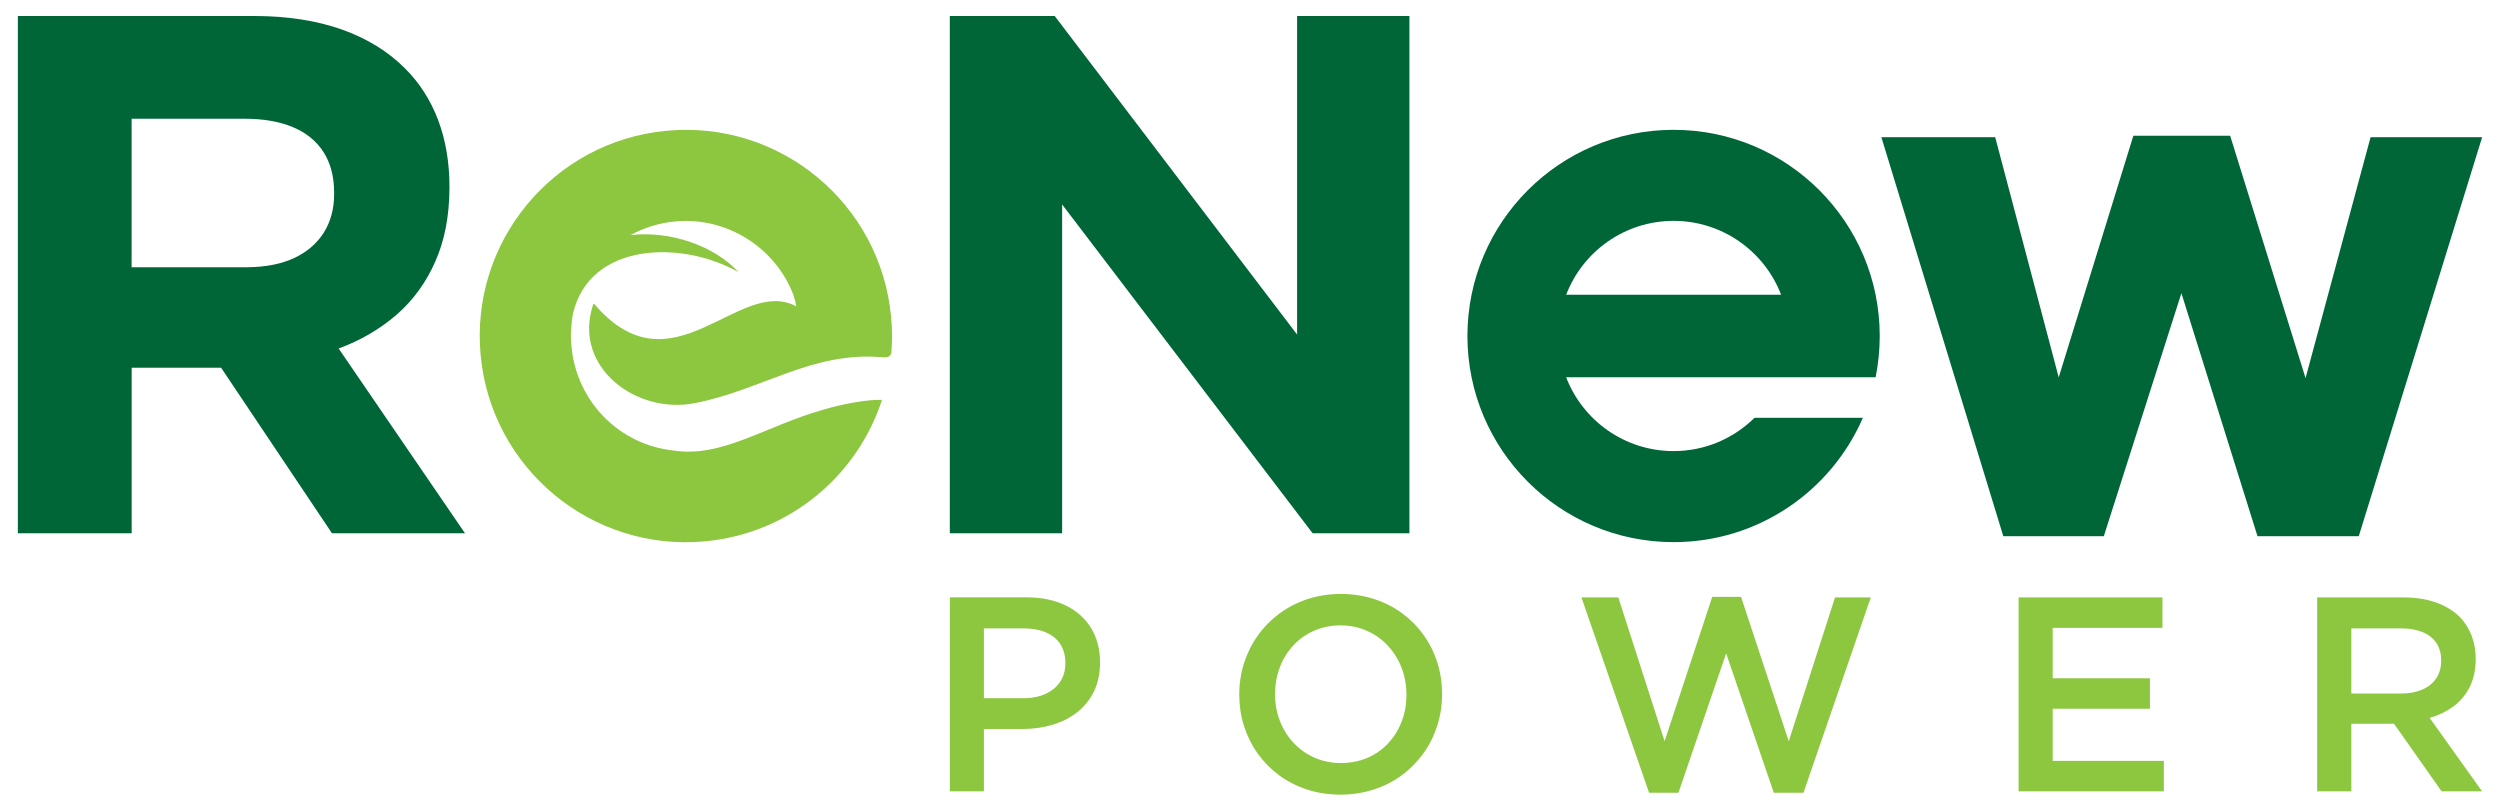
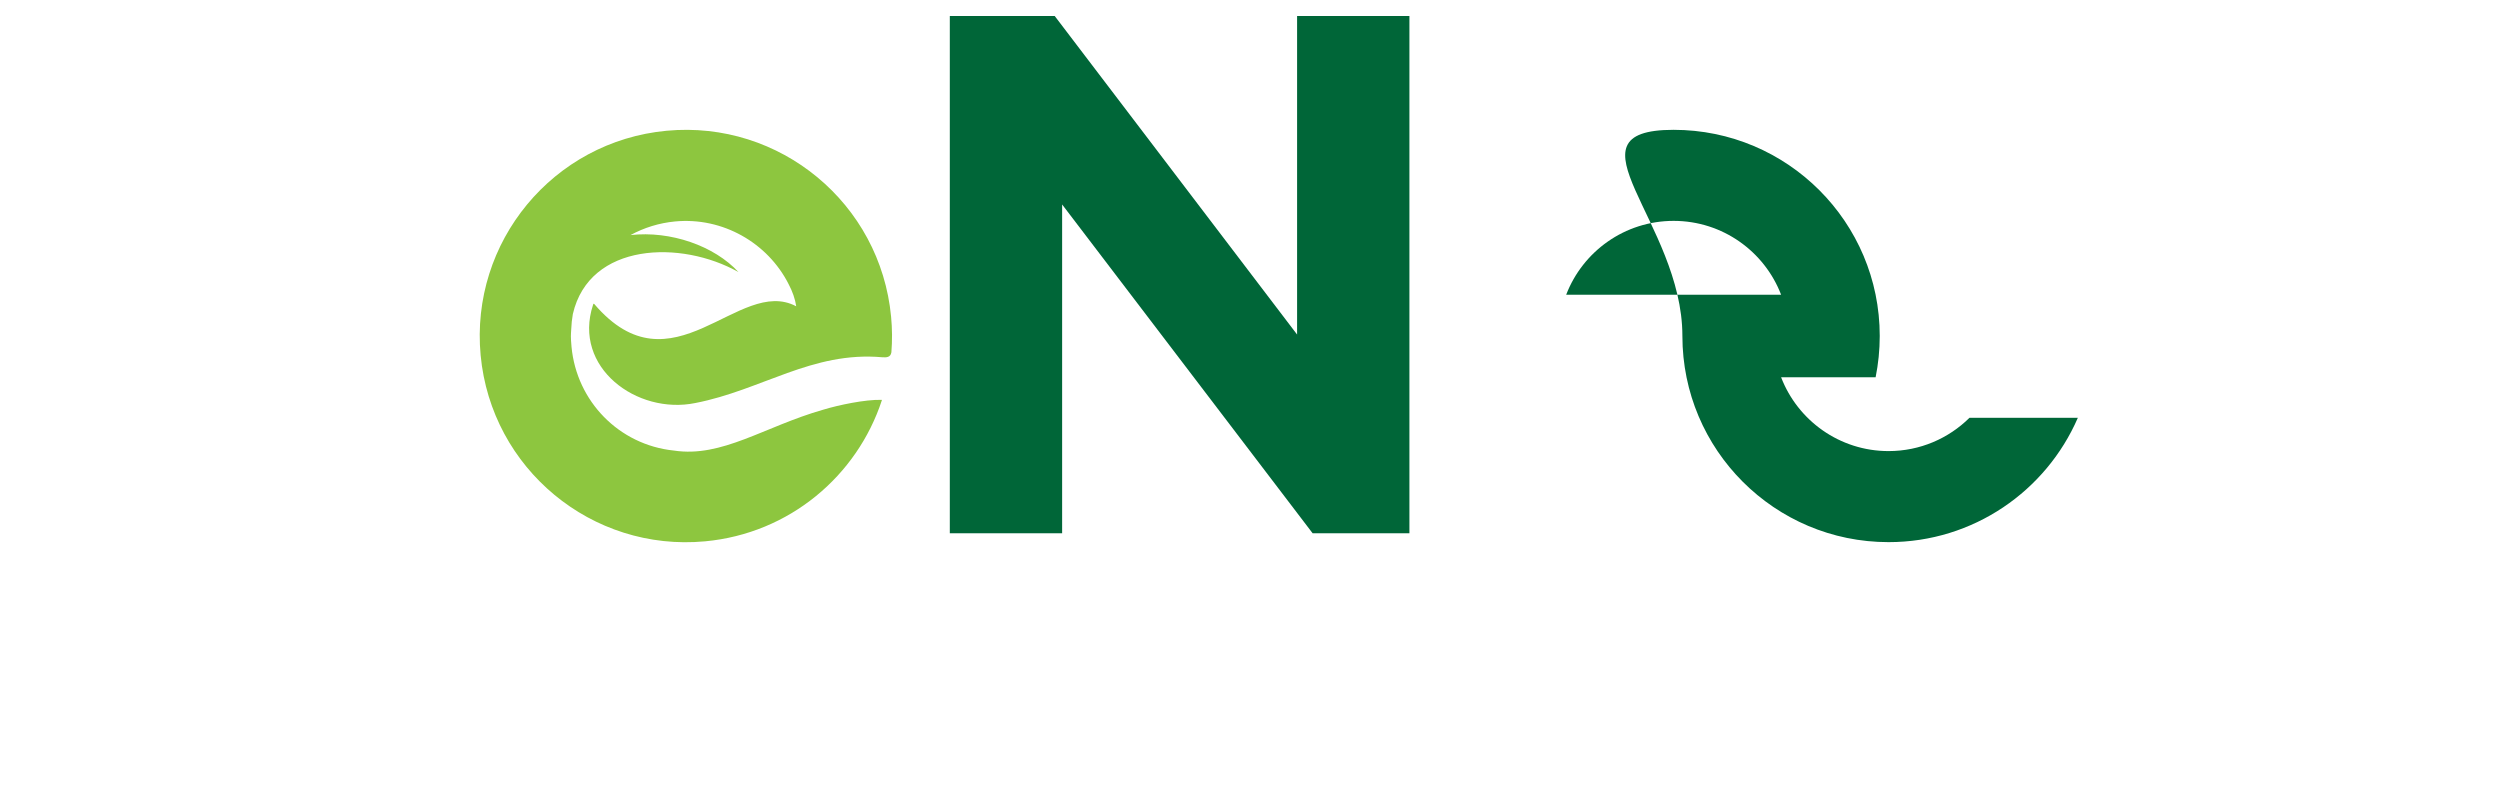
<svg xmlns="http://www.w3.org/2000/svg" version="1.1" id="Layer_1" x="0px" y="0px" viewBox="0 0 431.35 139.87" style="enable-background:new 0 0 431.35 139.87;" xml:space="preserve">
  <style type="text/css">
	.st0{fill:#006638;}
	.st1{fill-rule:evenodd;clip-rule:evenodd;fill:#8DC63F;}
	.st2{fill-rule:evenodd;clip-rule:evenodd;fill:#006638;}
	.st3{fill:#8DC63F;}
</style>
  <g>
-     <polygon class="st0" points="345.65,92.52 362.99,92.52 376.38,50.58 389.51,92.52 406.98,92.52 428.27,23.67 409.02,23.67    397.8,65.24 384.79,23.42 368.09,23.42 355.21,65.11 344.25,23.67 324.61,23.67  " />
    <polygon class="st0" points="163.88,92.01 183.26,92.01 183.26,35.28 226.48,92.01 243.18,92.01 243.18,2.76 223.8,2.76    223.8,57.72 181.98,2.76 163.88,2.76  " />
-     <path class="st0" d="M22.71,46.11V20.49h19.51c3.21,0,5.95,0.47,8.25,1.42c2.32,0.96,4.08,2.38,5.31,4.27   c1.23,1.89,1.87,4.25,1.87,7.06v0.25c0,2.53-0.6,4.74-1.76,6.61c-1.19,1.89-2.89,3.36-5.12,4.42c-2.25,1.04-4.95,1.57-8.16,1.59   H22.71z M3.08,92.01h19.64V63.45h15.43l19.13,28.56h22.95l-21.8-31.88c3.8-1.4,7.14-3.36,10.01-5.84c2.85-2.49,5.08-5.55,6.67-9.18   c1.61-3.63,2.42-7.84,2.44-12.64v-0.25c0-4.23-0.66-8.05-1.95-11.5c-1.3-3.44-3.21-6.42-5.7-8.9c-2.93-2.95-6.59-5.19-10.94-6.74   c-4.36-1.53-9.39-2.32-15.07-2.32H3.08V92.01z" />
    <path class="st1" d="M115.01,22.56c19.56-1.84,36.9,12.53,38.74,32.09c0.2,2.08,0.21,4.13,0.05,6.14c-0.14,0.89-0.86,0.9-1.59,0.85   c-12.08-1.07-20.8,5.68-32.25,7.9c-10.06,2.06-21.19-6.14-17.64-16.93l0.02-0.05l0.03-0.1c0.03-0.08,0.11-0.06,0.16-0.01   c13.48,15.79,24.91-4.9,34.85,0.4c-0.17-1.21-0.65-2.6-1.34-3.88l0,0c-3.59-7.04-11.31-11.54-19.56-10.76   c-2.76,0.26-5.36,1.08-7.69,2.35c6.91-0.78,14.46,1.86,18.63,6.39c-9.87-5.58-25.72-5.16-28.58,7.23   c-0.15,0.86-0.25,1.74-0.28,2.63c-0.06,0.99-0.11,1.27,0.05,3.03c0.88,9.39,8.18,16.92,17.66,17.9h0   c8.31,1.27,15.6-4.14,25.73-7.04c2.69-0.82,7.26-1.78,10.08-1.71c0.04,0,0.1,0,0.08,0.06c-4.27,13.05-15.94,22.99-30.49,24.35   c-19.56,1.84-36.9-12.53-38.74-32.09C81.09,41.74,95.45,24.39,115.01,22.56" />
-     <path class="st2" d="M307.31,50.85c-2.86-7.45-10.09-12.74-18.54-12.74c-8.46,0-15.68,5.29-18.54,12.74H307.31z M288.76,22.4   c19.65,0,35.57,15.93,35.57,35.57c0,2.44-0.25,4.82-0.71,7.12h-5.66h-10.65h-37.09c2.86,7.45,10.09,12.74,18.54,12.74   c5.44,0,10.37-2.19,13.96-5.74h18.7c-5.47,12.62-18.03,21.45-32.66,21.45c-19.65,0-35.57-15.93-35.57-35.57   S269.12,22.4,288.76,22.4z" />
-     <path class="st3" d="M405.7,119.66v-11.24h8.56c1.46,0,2.7,0.22,3.73,0.64c1.04,0.43,1.83,1.05,2.38,1.87   c0.55,0.83,0.83,1.84,0.83,3.04v0.1c-0.01,1.14-0.29,2.13-0.85,2.96c-0.56,0.84-1.35,1.48-2.38,1.94   c-1.03,0.45-2.25,0.69-3.66,0.69H405.7z M399.82,136.54h5.88v-11.67h7.36l8.22,11.67h6.98l-9.04-12.67c1.56-0.45,2.93-1.12,4.12-2   c1.19-0.89,2.12-2.01,2.79-3.36c0.68-1.36,1.02-2.94,1.03-4.77v-0.1c-0.01-1.47-0.25-2.81-0.73-4.02c-0.48-1.22-1.16-2.29-2.05-3.2   c-1.08-1.06-2.43-1.88-4.06-2.46c-1.63-0.58-3.49-0.88-5.6-0.88h-14.92V136.54z M348.29,136.54h25.06v-5.26h-19.18v-8.99h16.78   v-5.26h-16.78v-8.7h18.94v-5.26h-24.82V136.54z M284.53,136.78h5.07l8.23-24.05l8.22,24.05h5.12l11.62-33.71h-6.17l-7.99,24.82   l-8.23-24.91h-4.97l-8.22,24.91l-7.99-24.82h-6.36L284.53,136.78z M231.37,131.66c-1.67-0.01-3.2-0.33-4.58-0.94   c-1.39-0.61-2.58-1.47-3.6-2.55c-1.01-1.08-1.8-2.34-2.35-3.77c-0.56-1.43-0.84-2.96-0.84-4.6v-0.1c0.01-1.63,0.28-3.16,0.83-4.59   c0.54-1.42,1.32-2.68,2.32-3.75c1-1.08,2.19-1.93,3.57-2.53c1.38-0.61,2.9-0.92,4.57-0.93c1.67,0.01,3.2,0.33,4.58,0.95   c1.39,0.61,2.59,1.47,3.6,2.57c1.01,1.09,1.8,2.35,2.35,3.79c0.56,1.43,0.84,2.97,0.85,4.61v0.1c-0.01,1.63-0.28,3.16-0.83,4.58   c-0.54,1.42-1.32,2.66-2.32,3.74c-1,1.08-2.19,1.91-3.57,2.52C234.57,131.34,233.04,131.65,231.37,131.66z M231.28,137.11   c2.06-0.01,3.98-0.31,5.77-0.89c1.79-0.59,3.4-1.42,4.85-2.49c1.44-1.07,2.68-2.33,3.71-3.77c1.03-1.44,1.82-3.03,2.37-4.74   c0.55-1.72,0.83-3.53,0.84-5.42v-0.1c-0.01-1.9-0.28-3.7-0.83-5.41c-0.54-1.71-1.33-3.28-2.35-4.72c-1.03-1.43-2.26-2.68-3.69-3.74   c-1.43-1.06-3.04-1.88-4.82-2.46c-1.78-0.58-3.7-0.88-5.76-0.89c-2.06,0.01-3.98,0.3-5.77,0.89c-1.79,0.59-3.4,1.42-4.85,2.49   c-1.44,1.07-2.69,2.33-3.71,3.77c-1.04,1.44-1.82,3.02-2.38,4.74c-0.55,1.72-0.83,3.52-0.84,5.42v0.1c0.01,1.89,0.28,3.7,0.83,5.4   c0.55,1.71,1.33,3.29,2.35,4.73c1.03,1.43,2.26,2.68,3.69,3.74c1.43,1.06,3.04,1.88,4.82,2.46   C227.29,136.81,229.21,137.1,231.28,137.11z M169.76,120.47v-12.05h6.84c1.47,0,2.75,0.22,3.83,0.68c1.08,0.45,1.91,1.12,2.5,2.01   c0.59,0.88,0.88,1.98,0.89,3.29v0.1c-0.01,1.17-0.3,2.21-0.88,3.1c-0.58,0.89-1.41,1.59-2.49,2.1c-1.08,0.5-2.36,0.77-3.85,0.77   H169.76z M163.88,136.54h5.88v-10.76h6.65c1.86,0,3.59-0.25,5.2-0.73c1.62-0.49,3.04-1.2,4.26-2.17c1.22-0.96,2.18-2.15,2.88-3.58   c0.69-1.42,1.04-3.07,1.05-4.95v-0.1c-0.01-2.26-0.53-4.22-1.55-5.9c-1.03-1.67-2.49-2.97-4.38-3.89c-1.9-0.92-4.15-1.39-6.78-1.4   h-13.2V136.54z" />
+     <path class="st2" d="M307.31,50.85c-2.86-7.45-10.09-12.74-18.54-12.74c-8.46,0-15.68,5.29-18.54,12.74H307.31z M288.76,22.4   c19.65,0,35.57,15.93,35.57,35.57c0,2.44-0.25,4.82-0.71,7.12h-5.66h-10.65c2.86,7.45,10.09,12.74,18.54,12.74   c5.44,0,10.37-2.19,13.96-5.74h18.7c-5.47,12.62-18.03,21.45-32.66,21.45c-19.65,0-35.57-15.93-35.57-35.57   S269.12,22.4,288.76,22.4z" />
  </g>
</svg>